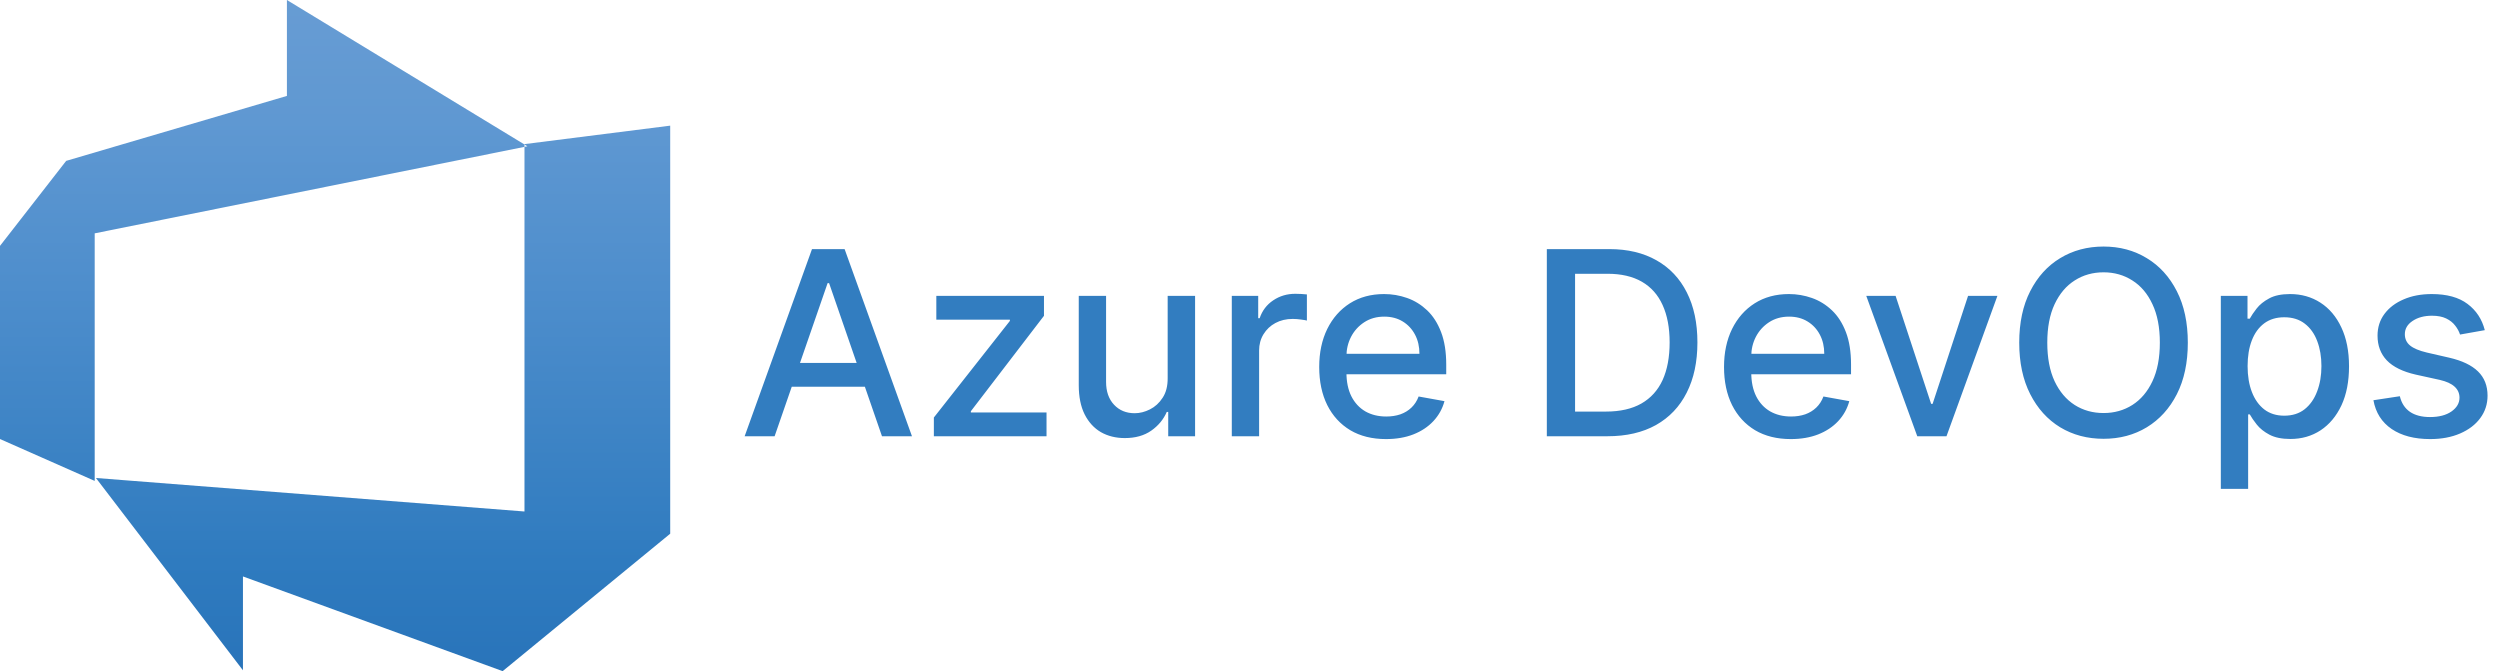
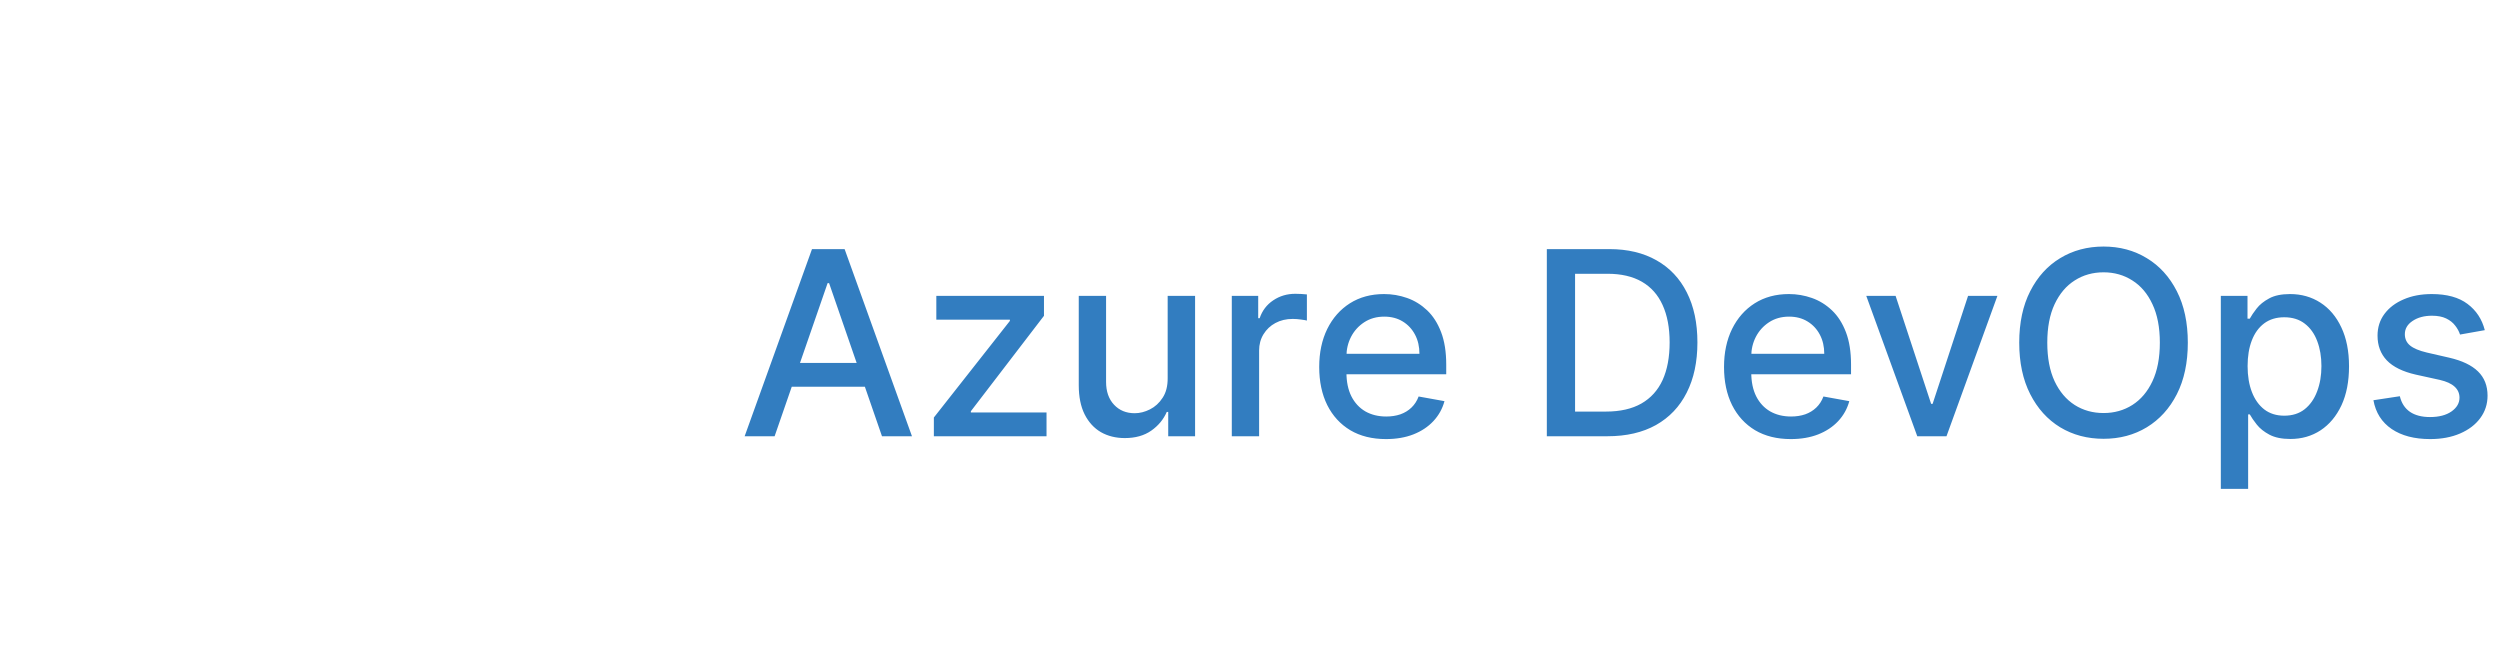
<svg xmlns="http://www.w3.org/2000/svg" width="149" height="40" viewBox="0 0 149 40" fill="none">
  <path d="M46.167 26H44.381L48.395 14.847H50.339L54.353 26H52.566L49.413 16.873H49.326L46.167 26ZM46.467 21.632H52.261V23.048H46.467V21.632ZM55.658 26V24.884L60.189 19.127V19.051H55.805V17.635H62.221V18.822L57.864 24.508V24.584H62.373V26H55.658ZM69.593 22.531V17.635H71.227V26H69.626V24.551H69.539C69.346 24.998 69.037 25.37 68.613 25.668C68.192 25.962 67.667 26.109 67.039 26.109C66.502 26.109 66.026 25.991 65.612 25.755C65.202 25.515 64.879 25.161 64.643 24.693C64.41 24.225 64.294 23.646 64.294 22.956V17.635H65.922V22.76C65.922 23.33 66.08 23.784 66.396 24.121C66.712 24.459 67.122 24.628 67.627 24.628C67.932 24.628 68.235 24.551 68.537 24.399C68.841 24.246 69.094 24.016 69.293 23.707C69.497 23.399 69.597 23.007 69.593 22.531ZM73.415 26V17.635H74.989V18.964H75.076C75.228 18.514 75.497 18.16 75.882 17.902C76.27 17.64 76.71 17.51 77.2 17.51C77.301 17.51 77.421 17.514 77.559 17.521C77.701 17.528 77.811 17.537 77.891 17.548V19.105C77.826 19.087 77.71 19.067 77.543 19.046C77.376 19.02 77.209 19.008 77.042 19.008C76.657 19.008 76.314 19.089 76.012 19.253C75.715 19.412 75.479 19.636 75.304 19.922C75.13 20.206 75.043 20.529 75.043 20.892V26H73.415ZM82.606 26.169C81.782 26.169 81.072 25.993 80.477 25.641C79.885 25.285 79.427 24.786 79.104 24.143C78.785 23.497 78.625 22.74 78.625 21.872C78.625 21.015 78.785 20.26 79.104 19.607C79.427 18.953 79.878 18.443 80.455 18.076C81.036 17.709 81.715 17.526 82.492 17.526C82.964 17.526 83.421 17.604 83.864 17.76C84.307 17.916 84.704 18.162 85.057 18.495C85.409 18.83 85.687 19.263 85.89 19.797C86.093 20.327 86.195 20.972 86.195 21.73V22.308H79.545V21.088H84.599C84.599 20.659 84.512 20.28 84.338 19.95C84.163 19.616 83.918 19.352 83.603 19.16C83.29 18.968 82.924 18.871 82.502 18.871C82.045 18.871 81.646 18.984 81.304 19.209C80.967 19.43 80.705 19.721 80.52 20.08C80.339 20.436 80.248 20.823 80.248 21.24V22.193C80.248 22.752 80.346 23.228 80.542 23.62C80.742 24.012 81.019 24.312 81.375 24.519C81.731 24.722 82.147 24.824 82.622 24.824C82.931 24.824 83.212 24.78 83.466 24.693C83.721 24.602 83.94 24.468 84.125 24.29C84.311 24.112 84.452 23.892 84.55 23.631L86.091 23.909C85.968 24.363 85.746 24.76 85.427 25.101C85.111 25.439 84.714 25.702 84.234 25.891C83.759 26.076 83.216 26.169 82.606 26.169ZM95.801 26H92.191V14.847H95.916C97.009 14.847 97.947 15.07 98.731 15.517C99.516 15.96 100.116 16.597 100.534 17.428C100.955 18.256 101.166 19.249 101.166 20.407C101.166 21.569 100.953 22.567 100.528 23.402C100.107 24.237 99.497 24.88 98.699 25.33C97.9 25.777 96.934 26 95.801 26ZM93.874 24.53H95.709C96.558 24.53 97.265 24.37 97.827 24.05C98.39 23.727 98.811 23.261 99.091 22.651C99.37 22.037 99.51 21.289 99.51 20.407C99.51 19.532 99.37 18.79 99.091 18.18C98.815 17.57 98.403 17.107 97.855 16.791C97.306 16.475 96.626 16.317 95.812 16.317H93.874V24.53ZM106.733 26.169C105.909 26.169 105.199 25.993 104.603 25.641C104.012 25.285 103.554 24.786 103.231 24.143C102.912 23.497 102.752 22.74 102.752 21.872C102.752 21.015 102.912 20.26 103.231 19.607C103.554 18.953 104.004 18.443 104.582 18.076C105.162 17.709 105.841 17.526 106.618 17.526C107.09 17.526 107.548 17.604 107.991 17.76C108.434 17.916 108.831 18.162 109.183 18.495C109.536 18.83 109.813 19.263 110.017 19.797C110.22 20.327 110.322 20.972 110.322 21.73V22.308H103.672V21.088H108.726C108.726 20.659 108.639 20.28 108.465 19.95C108.29 19.616 108.045 19.352 107.729 19.16C107.417 18.968 107.05 18.871 106.629 18.871C106.172 18.871 105.772 18.984 105.431 19.209C105.094 19.43 104.832 19.721 104.647 20.08C104.465 20.436 104.375 20.823 104.375 21.24V22.193C104.375 22.752 104.473 23.228 104.669 23.62C104.868 24.012 105.146 24.312 105.502 24.519C105.858 24.722 106.273 24.824 106.749 24.824C107.058 24.824 107.339 24.78 107.593 24.693C107.847 24.602 108.067 24.468 108.252 24.29C108.437 24.112 108.579 23.892 108.677 23.631L110.218 23.909C110.095 24.363 109.873 24.76 109.554 25.101C109.238 25.439 108.84 25.702 108.361 25.891C107.885 26.076 107.343 26.169 106.733 26.169ZM119.045 17.635L116.011 26H114.269L111.23 17.635H112.978L115.096 24.072H115.183L117.296 17.635H119.045ZM130.394 20.423C130.394 21.614 130.176 22.638 129.74 23.495C129.305 24.348 128.707 25.005 127.949 25.466C127.193 25.924 126.335 26.152 125.373 26.152C124.407 26.152 123.545 25.924 122.786 25.466C122.031 25.005 121.435 24.346 121 23.489C120.564 22.633 120.346 21.611 120.346 20.423C120.346 19.233 120.564 18.21 121 17.357C121.435 16.5 122.031 15.843 122.786 15.386C123.545 14.925 124.407 14.694 125.373 14.694C126.335 14.694 127.193 14.925 127.949 15.386C128.707 15.843 129.305 16.5 129.74 17.357C130.176 18.21 130.394 19.233 130.394 20.423ZM128.727 20.423C128.727 19.516 128.58 18.752 128.286 18.131C127.996 17.506 127.596 17.034 127.088 16.715C126.584 16.392 126.012 16.23 125.373 16.23C124.73 16.23 124.156 16.392 123.652 16.715C123.147 17.034 122.748 17.506 122.454 18.131C122.163 18.752 122.018 19.516 122.018 20.423C122.018 21.331 122.163 22.097 122.454 22.722C122.748 23.342 123.147 23.814 123.652 24.137C124.156 24.457 124.73 24.617 125.373 24.617C126.012 24.617 126.584 24.457 127.088 24.137C127.596 23.814 127.996 23.342 128.286 22.722C128.58 22.097 128.727 21.331 128.727 20.423ZM132.361 29.137V17.635H133.951V18.991H134.088C134.182 18.817 134.318 18.615 134.496 18.387C134.674 18.158 134.921 17.958 135.237 17.788C135.552 17.613 135.97 17.526 136.489 17.526C137.164 17.526 137.767 17.697 138.297 18.038C138.827 18.379 139.243 18.871 139.544 19.514C139.849 20.157 140.002 20.93 140.002 21.834C140.002 22.738 139.851 23.513 139.55 24.159C139.248 24.802 138.835 25.297 138.308 25.646C137.782 25.991 137.181 26.163 136.505 26.163C135.997 26.163 135.582 26.078 135.258 25.907C134.939 25.737 134.688 25.537 134.507 25.308C134.325 25.08 134.186 24.876 134.088 24.698H133.989V29.137H132.361ZM133.957 21.817C133.957 22.406 134.042 22.921 134.213 23.364C134.383 23.807 134.63 24.154 134.953 24.404C135.277 24.651 135.672 24.775 136.141 24.775C136.627 24.775 137.034 24.646 137.36 24.388C137.687 24.127 137.934 23.773 138.101 23.326C138.272 22.88 138.357 22.377 138.357 21.817C138.357 21.266 138.274 20.77 138.107 20.331C137.943 19.892 137.696 19.545 137.366 19.291C137.039 19.037 136.631 18.909 136.141 18.909C135.669 18.909 135.269 19.031 134.943 19.274C134.619 19.518 134.374 19.857 134.207 20.293C134.04 20.728 133.957 21.237 133.957 21.817ZM148.094 19.677L146.619 19.939C146.557 19.75 146.459 19.57 146.324 19.4C146.194 19.229 146.016 19.089 145.791 18.98C145.566 18.871 145.284 18.817 144.947 18.817C144.486 18.817 144.101 18.92 143.792 19.127C143.484 19.331 143.329 19.594 143.329 19.917C143.329 20.197 143.433 20.422 143.64 20.592C143.847 20.763 144.181 20.903 144.642 21.012L145.97 21.317C146.74 21.494 147.314 21.768 147.691 22.139C148.069 22.509 148.258 22.99 148.258 23.582C148.258 24.083 148.113 24.53 147.822 24.922C147.535 25.31 147.134 25.615 146.619 25.837C146.107 26.058 145.513 26.169 144.838 26.169C143.901 26.169 143.137 25.969 142.545 25.57C141.953 25.167 141.59 24.595 141.456 23.854L143.03 23.615C143.128 24.025 143.329 24.335 143.634 24.546C143.939 24.753 144.337 24.856 144.827 24.856C145.361 24.856 145.787 24.746 146.107 24.524C146.426 24.299 146.586 24.025 146.586 23.702C146.586 23.44 146.488 23.221 146.292 23.043C146.099 22.865 145.803 22.731 145.404 22.64L143.988 22.329C143.208 22.152 142.63 21.868 142.256 21.48C141.886 21.091 141.701 20.599 141.701 20.004C141.701 19.51 141.839 19.078 142.115 18.708C142.391 18.338 142.772 18.049 143.258 17.842C143.745 17.631 144.302 17.526 144.93 17.526C145.834 17.526 146.546 17.722 147.065 18.114C147.584 18.503 147.927 19.024 148.094 19.677Z" fill="#327DC0" />
-   <path d="M39.944 7.489V31.809L29.958 40L14.48 34.356V39.95L5.717 28.488L31.259 30.485V8.589L39.944 7.489ZM31.433 8.718L17.1 0V5.717L3.944 9.588L0 14.654V26.166L5.644 28.662V13.907L31.433 8.718Z" fill="url(#paint0_linear_1_18)" />
  <defs>
    <linearGradient id="paint0_linear_1_18" x1="19.972" y1="39.876" x2="19.972" y2="0.077" gradientUnits="userSpaceOnUse">
      <stop stop-color="#2974BA" />
      <stop offset="0.16" stop-color="#2F7BBF" />
      <stop offset="0.53" stop-color="#4B8CCB" />
      <stop offset="0.82" stop-color="#5F98D2" />
      <stop offset="1" stop-color="#679CD3" />
    </linearGradient>
  </defs>
</svg>